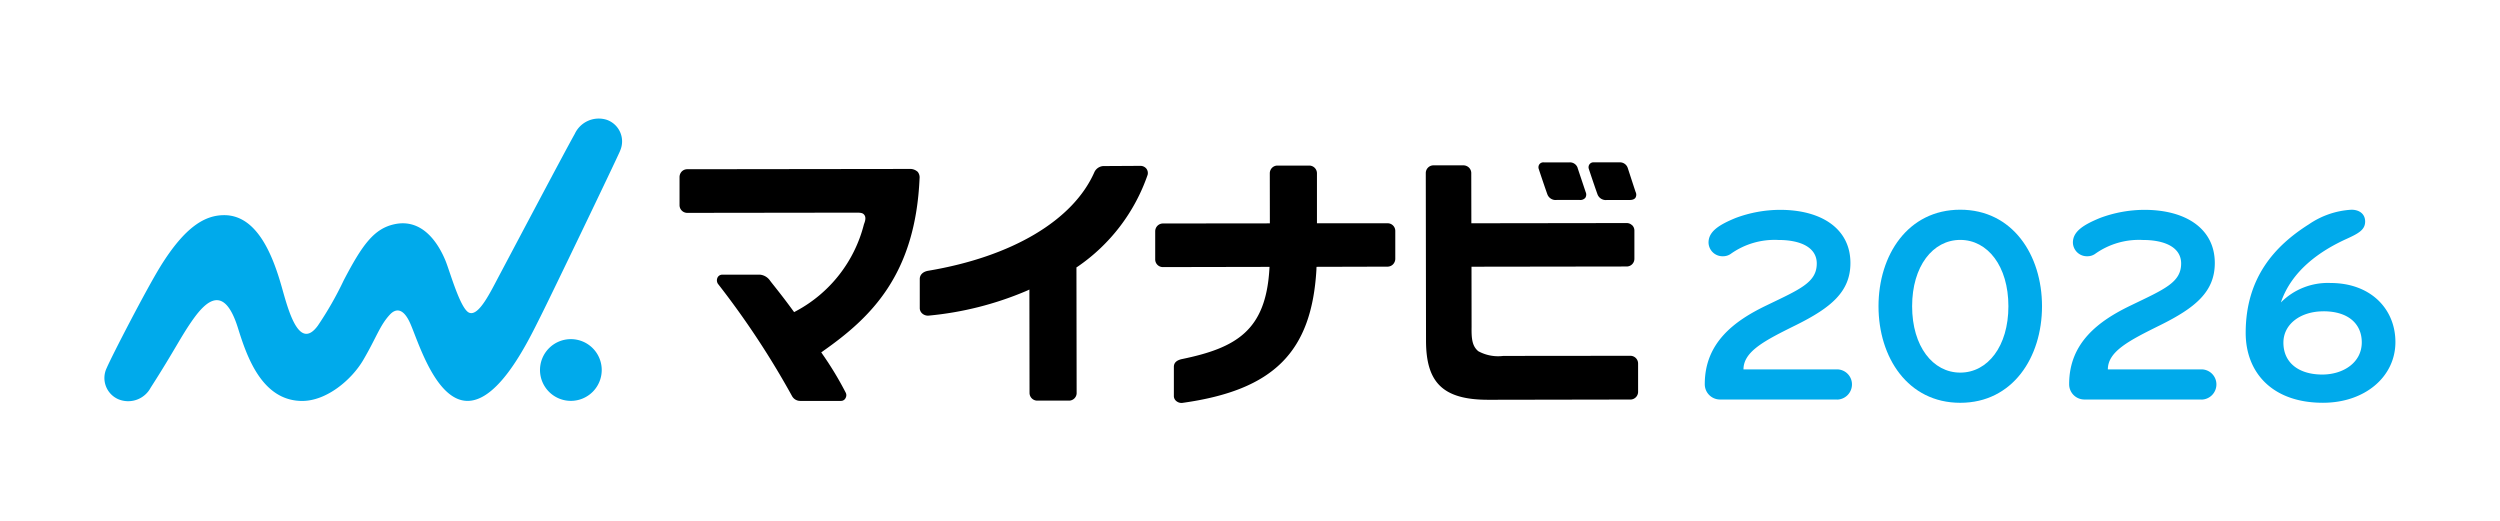
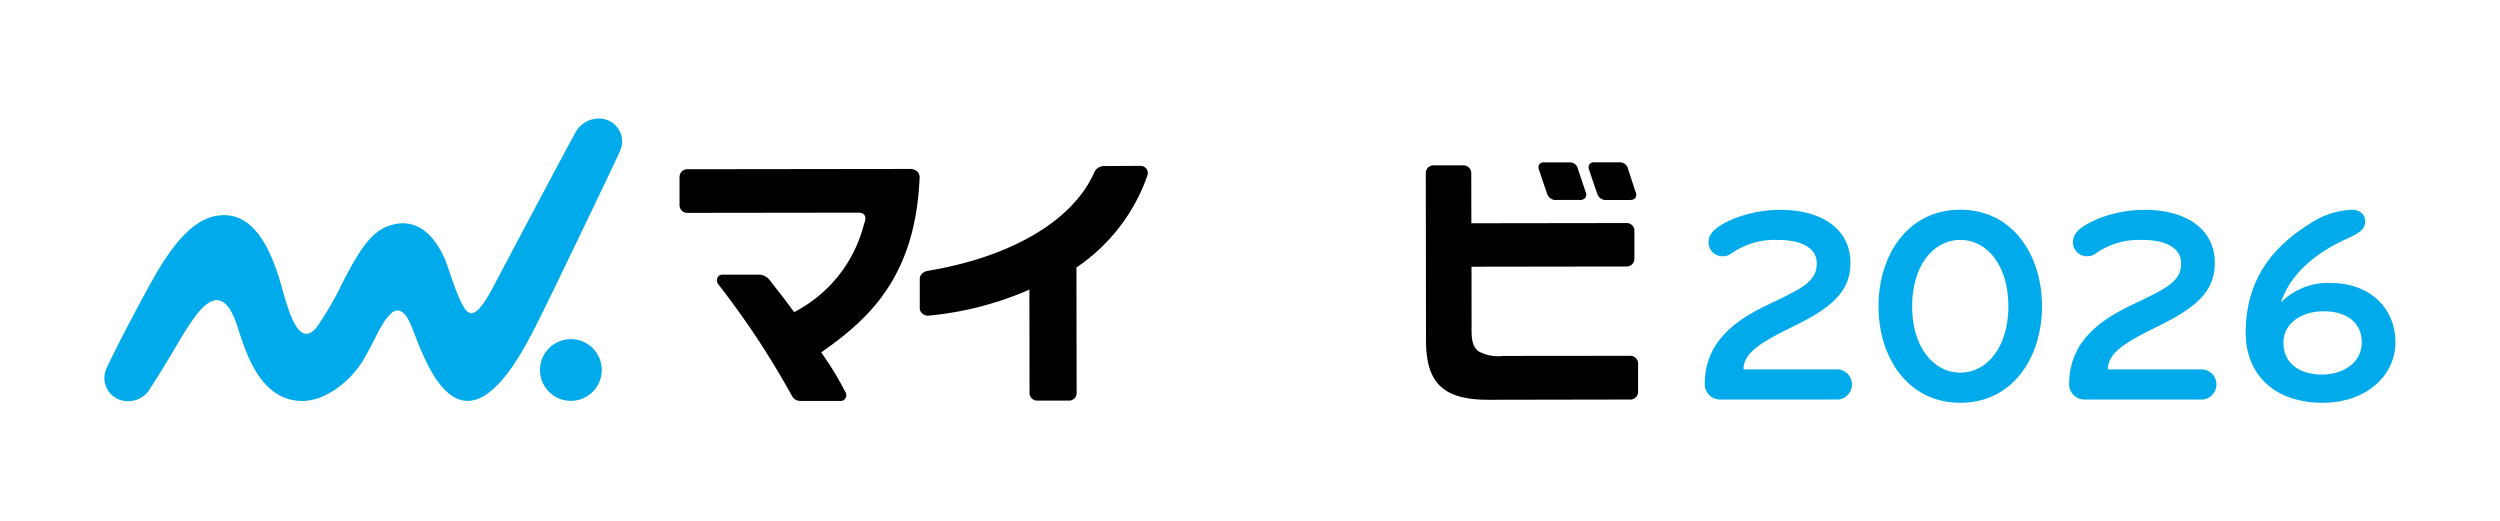
<svg xmlns="http://www.w3.org/2000/svg" width="211" height="44" viewBox="0 0 211 44">
  <defs>
    <clipPath id="a">
      <rect width="193.352" height="24.026" fill="none" />
    </clipPath>
  </defs>
  <g transform="translate(-1482 -4922)">
    <rect width="211" height="44" transform="translate(1482 4922)" fill="#fff" />
    <g transform="translate(1490.824 4931.987)" clip-path="url(#a)">
      <path d="M443.645,40.722h-9.921a1.286,1.286,0,0,1-1.249-1.3c0-3.5,2.5-5.339,5.2-6.637,2.835-1.37,4.252-1.937,4.252-3.543,0-1.345-1.345-1.984-3.236-1.984a6.37,6.37,0,0,0-4.036,1.181,1.11,1.11,0,0,1-.614.192,1.183,1.183,0,0,1-1.249-1.153c0-.922.85-1.488,2.292-2.078a10.762,10.762,0,0,1,3.755-.685c3.473,0,5.929,1.583,5.929,4.488,0,2.433-1.654,3.779-4.606,5.244-2.575,1.276-4.42,2.2-4.42,3.732h7.907a1.266,1.266,0,0,1,1.249,1.276,1.281,1.281,0,0,1-1.249,1.275" transform="translate(-297.416 -16.991)" fill="#00aaeb" />
      <path d="M486.338,41c-4.42,0-6.9-3.826-6.9-8.149s2.48-8.148,6.9-8.148,6.9,3.826,6.9,8.148S490.756,41,486.338,41m0-13.748c-2.315,0-4.063,2.221-4.063,5.6s1.748,5.6,4.063,5.6,4.063-2.221,4.063-5.6-1.748-5.6-4.063-5.6" transform="translate(-329.716 -16.991)" fill="#00aaeb" />
      <path d="M542.123,40.722H532.2a1.286,1.286,0,0,1-1.249-1.3c0-3.5,2.5-5.339,5.2-6.637,2.835-1.37,4.252-1.937,4.252-3.543,0-1.345-1.345-1.984-3.236-1.984a6.369,6.369,0,0,0-4.036,1.181,1.11,1.11,0,0,1-.614.192,1.183,1.183,0,0,1-1.249-1.153c0-.922.85-1.488,2.292-2.078a10.761,10.761,0,0,1,3.755-.685c3.473,0,5.929,1.583,5.929,4.488,0,2.433-1.654,3.779-4.606,5.244-2.575,1.276-4.42,2.2-4.42,3.732h7.913a1.266,1.266,0,0,1,1.249,1.276,1.281,1.281,0,0,1-1.249,1.275" transform="translate(-365.139 -16.991)" fill="#00aaeb" />
      <path d="M405.045,14.409c-.2-.6-.511-1.558-.627-1.915l-.035-.107a.693.693,0,0,0-.7-.491h-2.15a.419.419,0,0,0-.384.166.431.431,0,0,0-.052.4c.052.166.488,1.469.727,2.131a.745.745,0,0,0,.789.48h1.922c.306,0,.425-.1.487-.18a.507.507,0,0,0,.027-.48" transform="translate(-275.82 -8.181)" />
      <path d="M390.845,12.381a.682.682,0,0,0-.692-.468H388a.419.419,0,0,0-.384.161.439.439,0,0,0-.054.4c.056.174.49,1.476.725,2.13a.741.741,0,0,0,.79.48h1.931a.551.551,0,0,0,.48-.178.5.5,0,0,0,.034-.486c-.237-.708-.641-1.916-.682-2.044" transform="translate(-266.515 -8.195)" />
      <path d="M122.888,62.271a2.605,2.605,0,1,1-2.61-2.6,2.605,2.605,0,0,1,2.61,2.6" transform="translate(-80.926 -41.035)" fill="#00aaeb" />
      <path d="M43.514,2.73A1.929,1.929,0,0,0,42.375.123a2.232,2.232,0,0,0-2.691,1.192c-.9,1.6-5.546,10.4-6.326,11.864s-1.761,3.548-2.578,3.23c-.75-.288-1.634-3.493-2.011-4.408-.673-1.624-2.028-3.555-4.3-3.063-1.73.373-2.719,1.737-4.288,4.746A28.7,28.7,0,0,1,18,17.5c-1.61,2.2-2.518-1.413-3.05-3.28-.714-2.505-2.018-6.054-4.858-6.046-1.587,0-3.28.932-5.386,4.341C3.485,14.5.61,20.071.185,21.063a1.951,1.951,0,0,0,.994,2.653,2.151,2.151,0,0,0,2.713-.983c2.018-3.138,2.574-4.363,3.607-5.807,1.107-1.537,2.61-2.911,3.761.778.725,2.322,1.99,6.129,5.4,6.15,2.051.014,4.173-1.757,5.167-3.445,1.122-1.908,1.4-2.928,2.261-3.849.437-.469,1.087-.639,1.7.725.594,1.318,1.826,5.485,4.008,6.393,3.087,1.282,5.993-4.963,7-6.954.809-1.6,6.367-13.154,6.726-14" transform="translate(0.001 -0.001)" fill="#00aaeb" />
      <path d="M175.475,13.912a.923.923,0,0,0-.673-.232h.014l-18.775.024a.643.643,0,0,0-.49.221.692.692,0,0,0-.161.45v2.377a.651.651,0,0,0,.651.635h.106l13.684-.018h.555c.4,0,.509.072.6.192.207.272-.008.7-.037.806a11.5,11.5,0,0,1-5.728,7.311l-.16.086-.108-.147c-.7-.961-1.223-1.62-1.831-2.386l-.086-.114a1.169,1.169,0,0,0-.844-.513h-3.171a.441.441,0,0,0-.438.276.539.539,0,0,0,.048.495,71.459,71.459,0,0,1,6.246,9.46.783.783,0,0,0,.709.422h3.436a.421.421,0,0,0,.384-.249.473.473,0,0,0,0-.464,27.936,27.936,0,0,0-1.941-3.215l-.115-.17.169-.118c4.017-2.824,7.774-6.422,8.129-14.561a.755.755,0,0,0-.174-.577" transform="translate(-106.861 -9.408)" />
      <path d="M239.435,13.069a.638.638,0,0,0-.508-.219c-.36,0-2.072.012-3.114.016a.892.892,0,0,0-.744.493c-1.782,4.08-6.952,7.16-14.058,8.347-.459.09-.679.36-.689.673v2.458a.609.609,0,0,0,.208.472.729.729,0,0,0,.577.176,27.578,27.578,0,0,0,8.168-2.061l.3-.136.012,8.722a.652.652,0,0,0,.673.653h2.683a.646.646,0,0,0,.619-.607l-.016-10.638.1-.062a15.529,15.529,0,0,0,5.91-7.758.616.616,0,0,0-.112-.519" transform="translate(-151.518 -8.837)" />
-       <path d="M297.546,21.519l.011-.2,6-.016a.652.652,0,0,0,.46-.2.692.692,0,0,0,.186-.44V18.3a.645.645,0,0,0-.654-.658h-5.957V13.428a.652.652,0,0,0-.681-.655h-2.652a.633.633,0,0,0-.474.206.656.656,0,0,0-.173.443l.006,4.228-9,.01a.661.661,0,0,0-.494.2.673.673,0,0,0-.184.475V20.71a.647.647,0,0,0,.673.63h.086l8.89-.017-.014.223c-.316,5.149-2.787,6.618-7.425,7.568-.4.1-.635.295-.635.648v2.446a.549.549,0,0,0,.207.441.692.692,0,0,0,.489.156c7.773-1.075,10.943-4.33,11.339-11.29" transform="translate(-195.265 -8.785)" />
      <path d="M374.469,17.754a.641.641,0,0,0-.424-.175h-.111l-13.018.018-.008-4.216a.659.659,0,0,0-.185-.473.684.684,0,0,0-.5-.2h-2.508a.65.65,0,0,0-.646.655l.02,14.131c0,3.517,1.388,5,5.249,5h.309l11.736-.021a.652.652,0,0,0,.605-.634v-2.4a.652.652,0,0,0-.648-.657l-10.72.011h-.014a3.486,3.486,0,0,1-2.108-.4c-.522-.436-.577-1.066-.563-2.05l-.007-5.079,13.092-.019a.649.649,0,0,0,.656-.66V18.22a.623.623,0,0,0-.2-.468" transform="translate(-245.557 -8.74)" />
      <path d="M581.65,32.518a5.573,5.573,0,0,1,4.181-1.634c3.4,0,5.477,2.2,5.477,4.984,0,2.929-2.574,5.125-6.117,5.125-4.276,0-6.52-2.551-6.52-5.9,0-4.653,2.456-7.346,5.338-9.165A7.045,7.045,0,0,1,587.6,24.7c.661,0,1.153.355,1.153.993,0,.685-.52.993-1.559,1.464-2.244,1.016-4.63,2.668-5.551,5.362m3.59.755c-1.913,0-3.378,1.063-3.378,2.645,0,1.7,1.3,2.691,3.283,2.691,1.748,0,3.331-.993,3.331-2.716,0-1.537-1.11-2.622-3.236-2.622" transform="translate(-397.959 -16.986)" fill="#00aaeb" />
    </g>
  </g>
</svg>